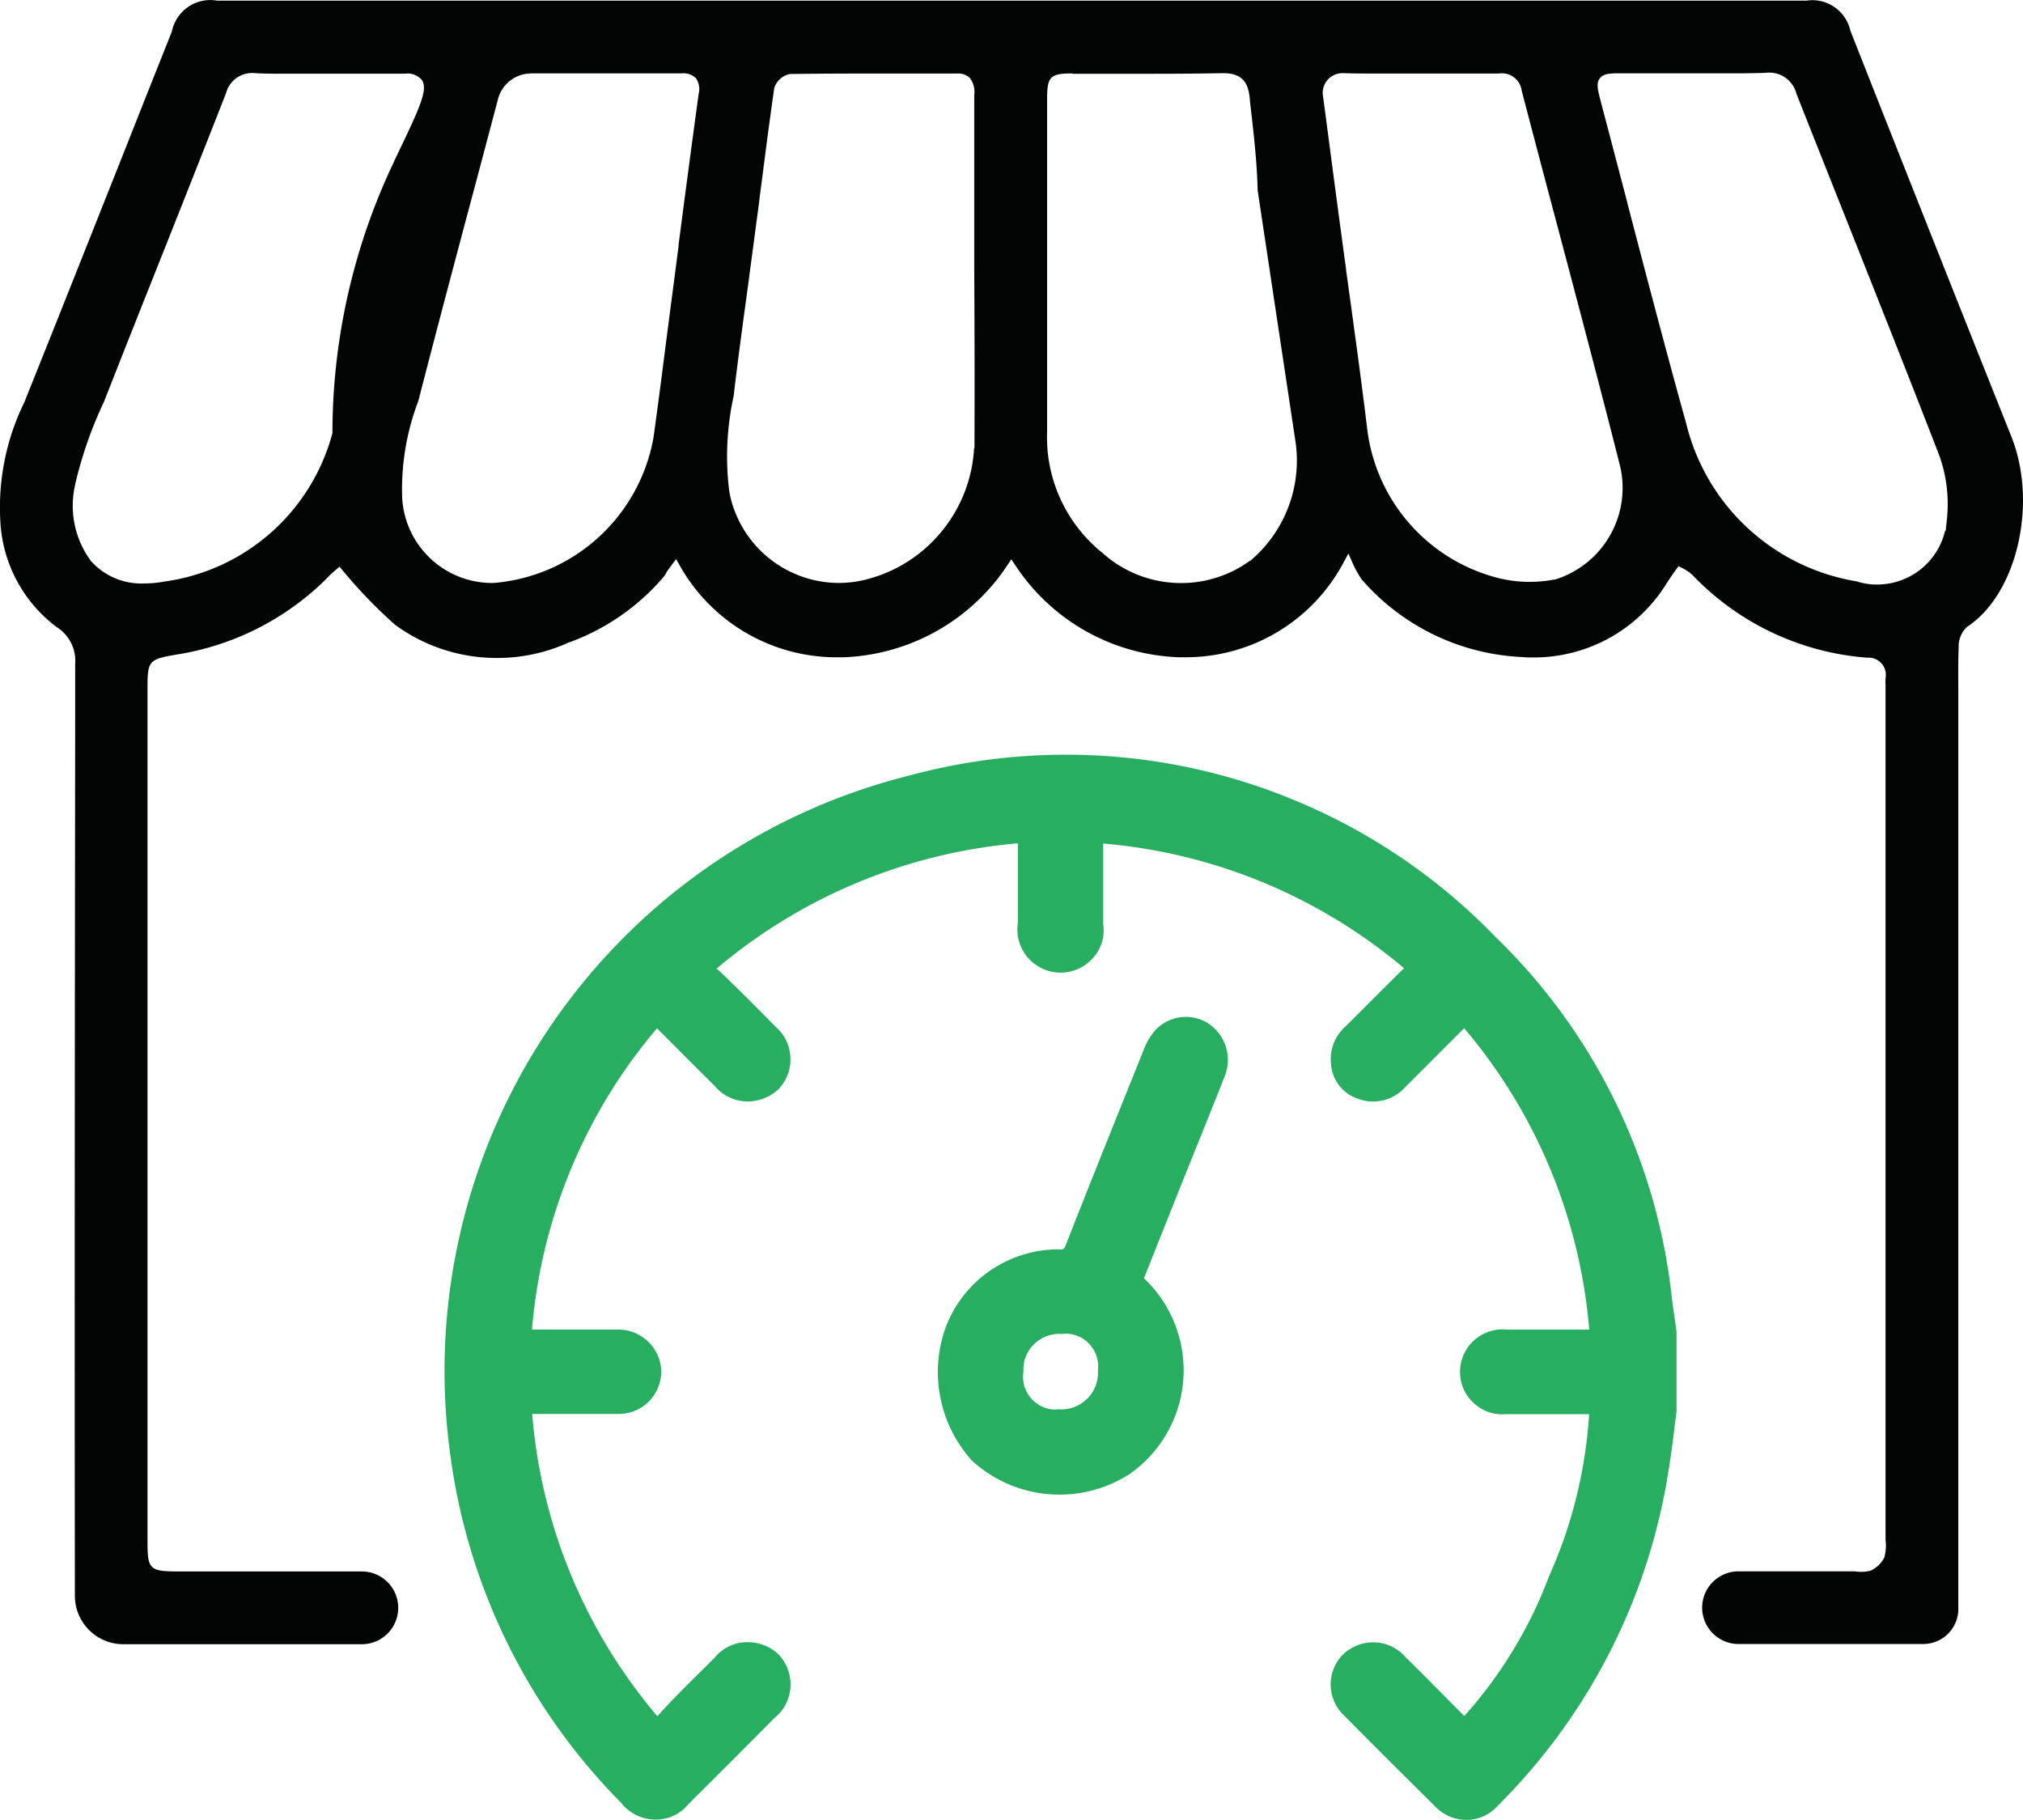
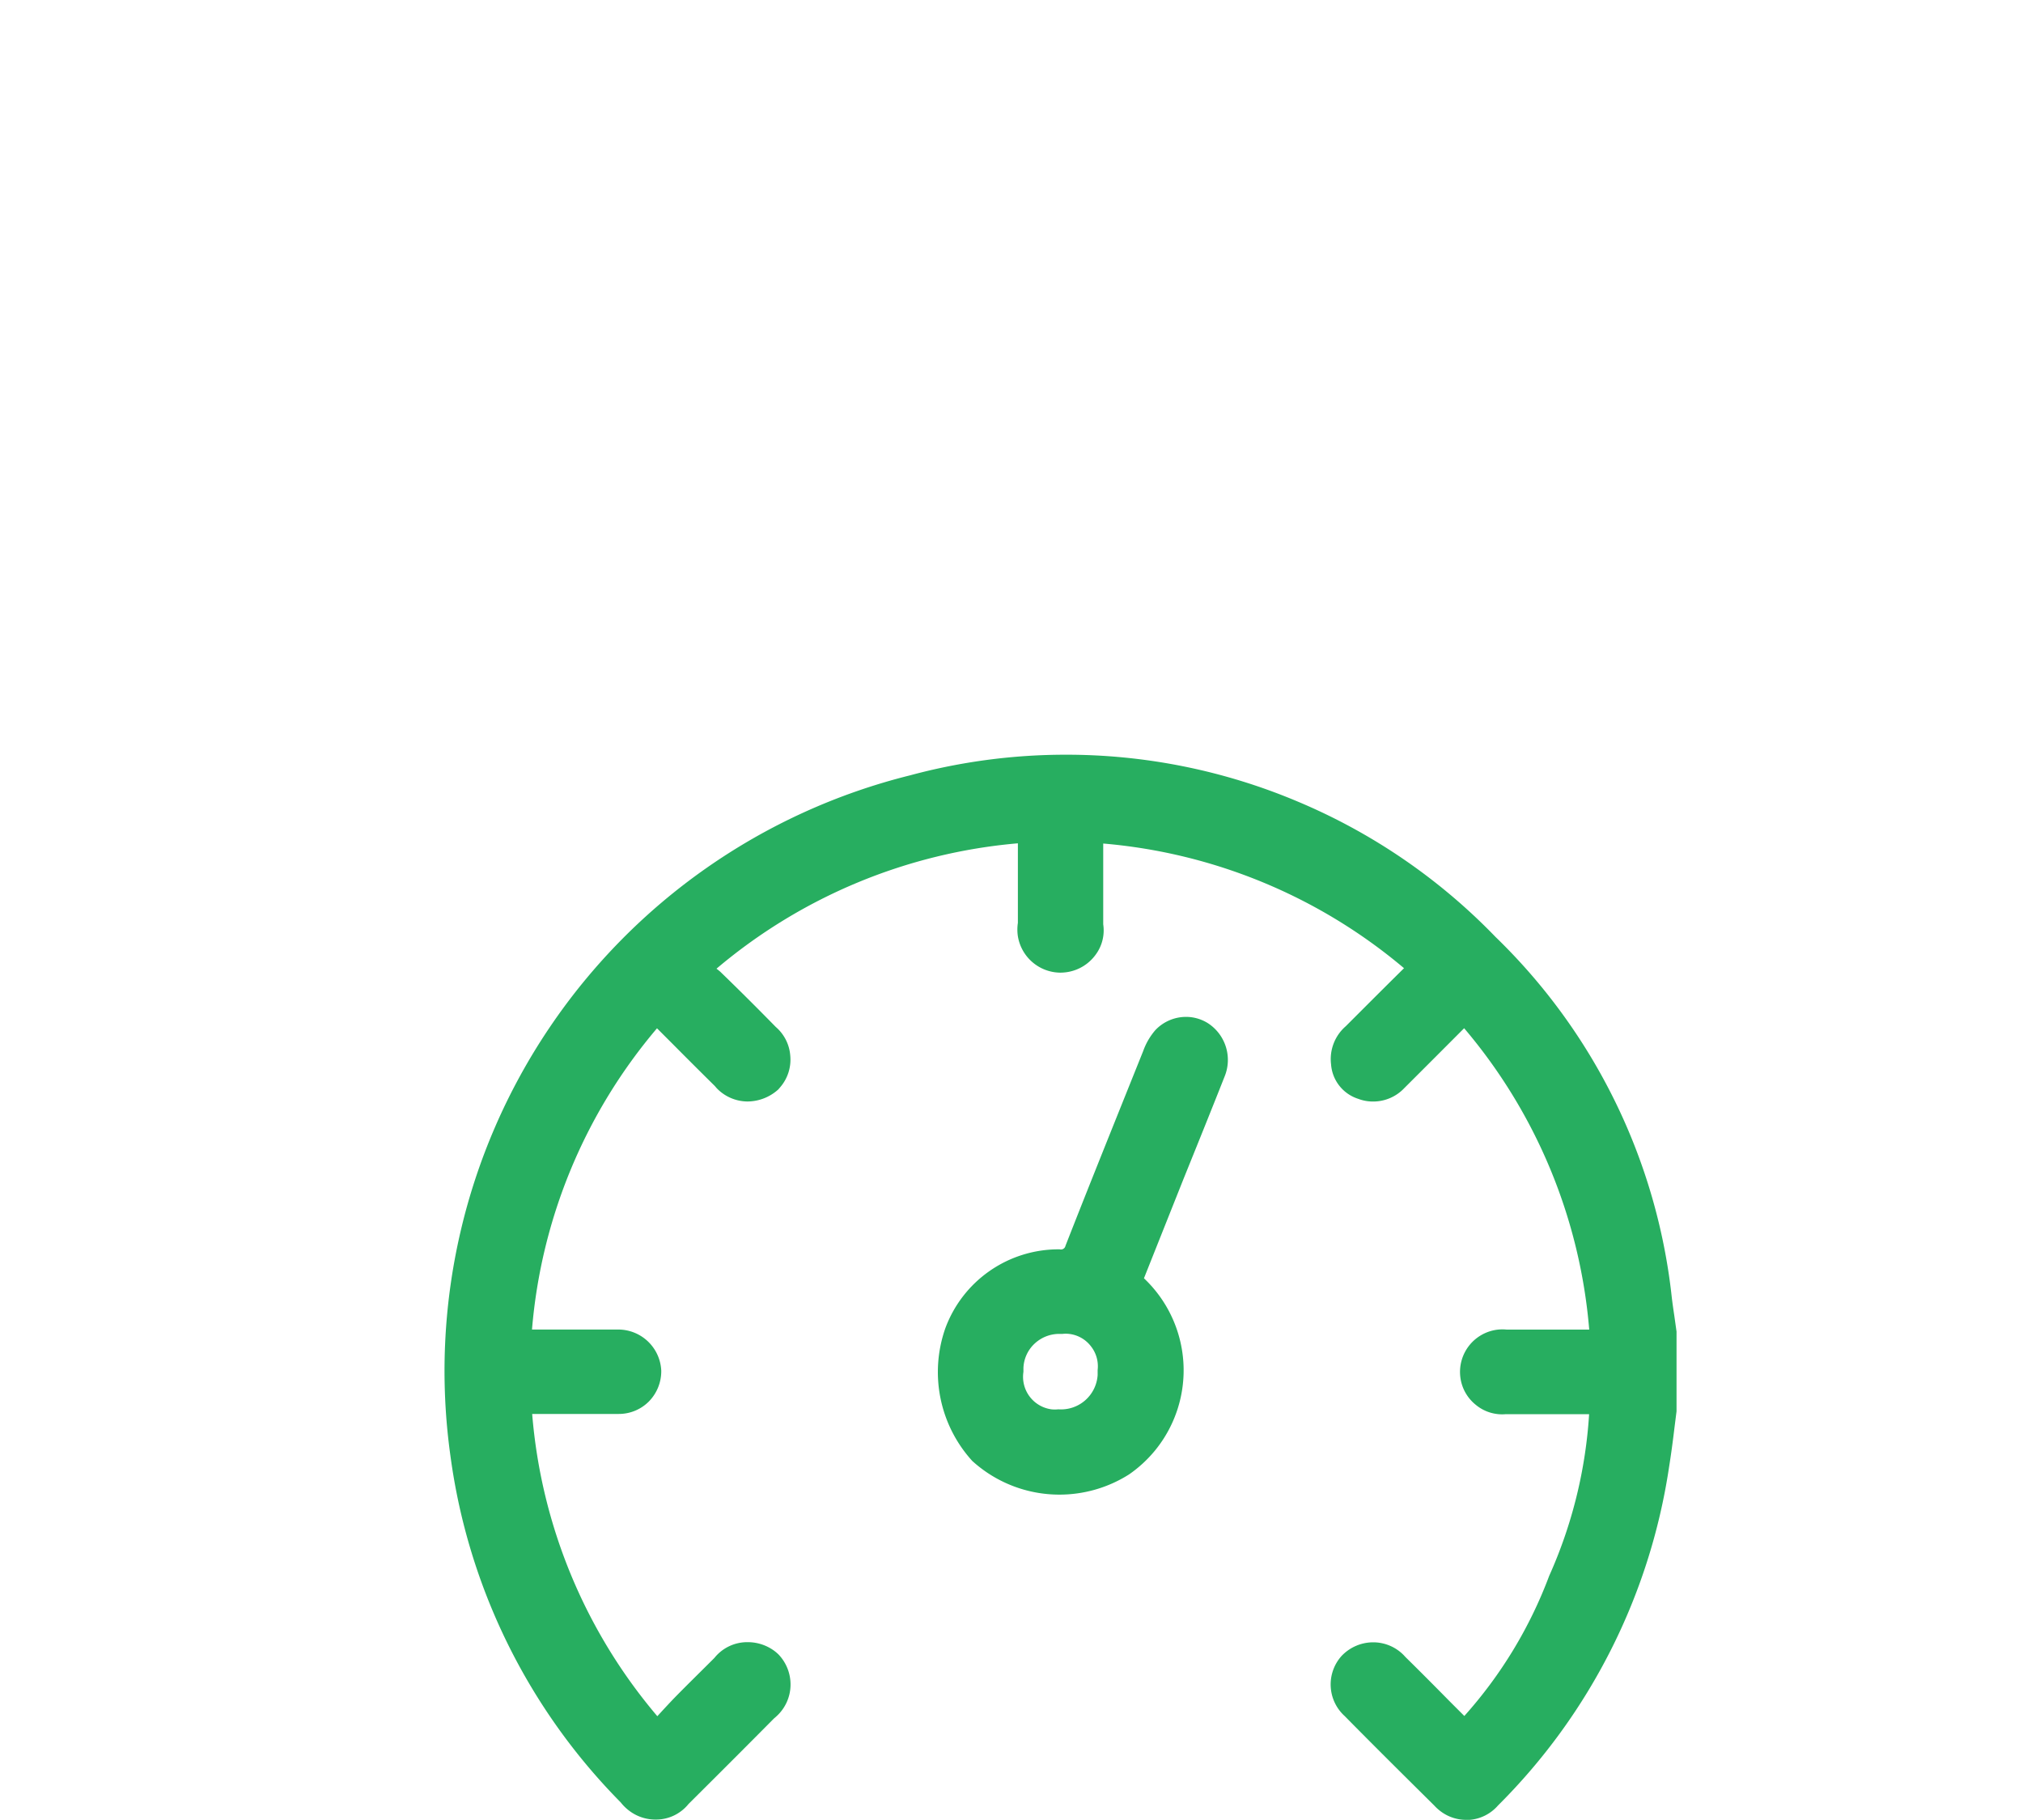
<svg xmlns="http://www.w3.org/2000/svg" width="55.12" height="49.575" viewBox="0 0 55.12 49.575">
  <g id="icon_6" data-name="icon 6" transform="translate(-178.341 -357.873)">
-     <path id="Subtraction_48" data-name="Subtraction 48" d="M-1366.65,7705.82h-6.5a1.321,1.321,0,0,1-1.319-1.319c-.011-7.942,0-16.019.008-23.829v-.051l0-1.515a1.081,1.081,0,0,0-.507-1,3.848,3.848,0,0,1-1.534-2.924,6.508,6.508,0,0,1,.644-3.175l.006-.01c.808-2.013,1.625-4.069,2.414-6.057l.423-1.064q.467-1.184.938-2.365l.032-.08.213-.535.008-.025a1.069,1.069,0,0,1,1.046-.847,1.168,1.168,0,0,1,.182.016l43.306,0,.012,0a1,1,0,0,1,.153-.012,1.062,1.062,0,0,1,1.029.816l.006.021c1.466,3.718,2.939,7.433,4.38,11.042.731,1.82.162,4.292-1.193,5.188l-.012.01-.012.01a.719.719,0,0,0-.215.528c-.014.391-.012.791-.01,1.177v25.087a.956.956,0,0,1-.954.907l-.065,0h-4.97a.991.991,0,0,1-.99-.99.991.991,0,0,1,.99-.99h3.168a1.148,1.148,0,0,0,.175.014.973.973,0,0,0,.233-.028l.014,0,.013-.006a.79.79,0,0,0,.369-.355l.01-.018,0-.02a1.192,1.192,0,0,0,.025-.445v-23.2c0-.032,0-.063,0-.1v-.007a1.13,1.13,0,0,1,0-.162l0-.01a.47.47,0,0,0-.5-.555,7.341,7.341,0,0,1-4.763-2.255l-.012-.01a1.194,1.194,0,0,0-.25-.17l-.114-.058-.075.1c-.092.128-.188.266-.275.406a4.244,4.244,0,0,1-3.6,1.98c-.117,0-.208,0-.294-.01a6.151,6.151,0,0,1-4.386-2.11,2.715,2.715,0,0,1-.242-.429l-.124-.282-.147.271a4.865,4.865,0,0,1-4.282,2.555c-.06,0-.12,0-.18,0a5.559,5.559,0,0,1-4.45-2.481l-.126-.189-.124.188a5.6,5.6,0,0,1-4.462,2.483c-.06,0-.122,0-.184,0a4.9,4.9,0,0,1-4.251-2.477l-.112-.2-.137.184c-.047.063-.09.123-.133.189l0,.006,0,.007a1.1,1.1,0,0,1-.111.147,6.131,6.131,0,0,1-2.508,1.729l-.012,0a4.68,4.68,0,0,1-1.977.433,4.68,4.68,0,0,1-2.775-.9,13.3,13.3,0,0,1-1.42-1.47l-.1-.116-.116.1a2.877,2.877,0,0,0-.261.25,7.428,7.428,0,0,1-4.077,2.046l-.029.006c-.7.118-.747.175-.747.872v23.3c0,.739.062.8.832.8h5.009a.991.991,0,0,1,.99.99A.991.991,0,0,1-1366.65,7705.82Zm34.263-42.8c-.267,0-.436.012-.532.137s-.062.284,0,.534c.176.668.354,1.346.529,2.013l.167.637.046.176,0,.007c.516,1.975,1.05,4.017,1.606,6.015a5.737,5.737,0,0,0,4.645,4.322,1.86,1.86,0,0,0,.464.087c.037,0,.073,0,.11,0a1.9,1.9,0,0,0,1.841-1.468l.014.014.033-.312a3.916,3.916,0,0,0-.2-1.733c-.833-2.156-1.7-4.332-2.534-6.435l-.037-.092-.264-.663-.113-.285c-.314-.79-.635-1.6-.95-2.395a.763.763,0,0,0-.743-.578.817.817,0,0,0-.1.006c-.235.009-.486.014-.816.014-.186,0-.369,0-.555,0s-.369,0-.555,0Zm-37.249-.008a.737.737,0,0,0-.716.555c-.573,1.461-1.175,2.978-1.659,4.2l-.031.077c-.508,1.276-1.083,2.722-1.633,4.124a11.141,11.141,0,0,0-.789,2.265l0,.01a2.527,2.527,0,0,0,.437,2.069,1.837,1.837,0,0,0,1.447.607,2.967,2.967,0,0,0,.54-.05,5.516,5.516,0,0,0,4.583-4.024l.006-.021v-.019a17.173,17.173,0,0,1,1.677-7.376l0-.006c.7-1.456.933-1.946.763-2.216a.511.511,0,0,0-.466-.176l-.591,0h-.891q-.6,0-1.2,0c-.193,0-.387,0-.58,0-.323,0-.572,0-.8-.014A.809.809,0,0,0-1369.636,7663.011Zm22.347.012c-.607,0-.69.085-.69.7v4.53q0,.377,0,.754v.157q0,.3,0,.6v.016c0,.979,0,1.991,0,3a4.042,4.042,0,0,0,1.507,3.305,3.2,3.2,0,0,0,2.143.822,3.176,3.176,0,0,0,1.878-.609h.012l.043-.037a3.576,3.576,0,0,0,1.193-3.152l-1.039-6.9c-.018-.768-.109-1.554-.189-2.247l-.019-.165c-.027-.469-.161-.781-.725-.781h-.031c-.616.011-1.2.016-1.893.016-.362,0-.722,0-1.082,0h-1.1Zm-14.75,0a.935.935,0,0,0-.9.694c-.187.71-.389,1.472-.636,2.4l-.027.1c-.5,1.874-1.015,3.812-1.509,5.73a6.739,6.739,0,0,0-.439,2.653,2.454,2.454,0,0,0,2.447,2.305h.041a4.822,4.822,0,0,0,4.363-3.986v-.006c.128-.924.248-1.858.348-2.649q.044-.333.087-.665.036-.28.073-.561.034-.259.068-.519l.009-.072c.022-.169.044-.338.066-.508l.028-.215,0-.035c.177-1.352.36-2.749.549-4.121a.516.516,0,0,0-.077-.416.488.488,0,0,0-.385-.131h-4.108Zm7.065.015-.015,0a.575.575,0,0,0-.42.366l-.006.016,0,.015c-.126.875-.242,1.775-.344,2.568-.019.141-.037.282-.055.422v.011l-.007.055c-.03.233-.061.466-.093.7-.067.512-.14,1.052-.2,1.513l-.022.161c-.132.966-.269,1.966-.384,2.951a7.64,7.64,0,0,0-.122,2.566l0,.008c.018.105.04.2.064.29a3.043,3.043,0,0,0,2.922,2.224,3.024,3.024,0,0,0,.808-.11,3.886,3.886,0,0,0,2.06-1.374,3.91,3.91,0,0,0,.82-2.187h.01v-.149c.008-1.757,0-3.517-.006-4.688v-4.791a.618.618,0,0,0-.124-.462.452.452,0,0,0-.337-.118h-1.876c-.723,0-1.677,0-2.653.013Zm15.056-.023a.547.547,0,0,0-.42.184.537.537,0,0,0-.124.439c.053.387.105.789.152,1.145.026.2.052.4.078.594q.093.71.188,1.417c.069.522.142,1.055.212,1.57l0,.021.054.391c.175,1.265.356,2.574.515,3.883a4.784,4.784,0,0,0,1.133,2.6,4.782,4.782,0,0,0,2.4,1.5,3.5,3.5,0,0,0,.9.116,3.591,3.591,0,0,0,.673-.064l.019,0a2.614,2.614,0,0,0,1.745-3.193c-.53-2.091-1.092-4.211-1.635-6.262l-.012-.044-.024-.092-.057-.213c-.289-1.09-.616-2.325-.93-3.527l0-.012a.544.544,0,0,0-.536-.449.562.562,0,0,0-.081.006h-2.131l-.594,0-.594,0c-.411,0-.676,0-.915-.01Z" transform="translate(1554.85 -7303.15)" fill="#030504" />
-     <path id="Union_103" data-name="Union 103" d="M-1349.726,7689.466a1.16,1.16,0,0,1-.112-.108c-.909-.9-1.708-1.694-2.439-2.436a1.162,1.162,0,0,1-.089-1.635l0,0a1.187,1.187,0,0,1,.859-.375h.011a1.164,1.164,0,0,1,.83.353l.044.048c.407.4.822.818,1.21,1.212l.394.394a12.062,12.062,0,0,0,2.312-3.817,12.688,12.688,0,0,0,1.088-4.406h-2.268a1.123,1.123,0,0,1-.818-.253,1.142,1.142,0,0,1-.425-.777,1.16,1.16,0,0,1,1.029-1.274,1.225,1.225,0,0,1,.239,0l2.246,0a14.537,14.537,0,0,0-3.408-8.211c-.556.558-1.092,1.094-1.635,1.636a1.162,1.162,0,0,1-.843.361,1.124,1.124,0,0,1-.407-.073,1.066,1.066,0,0,1-.741-.94,1.185,1.185,0,0,1,.4-1.038l.563-.563c.33-.33.674-.672,1.015-1.009l.006-.006.008,0a14.621,14.621,0,0,0-8.2-3.4v2.2a1.109,1.109,0,0,1-.2.82,1.183,1.183,0,0,1-.776.482,1.289,1.289,0,0,1-.195.016,1.183,1.183,0,0,1-1.154-.99,1.227,1.227,0,0,1,0-.367l0-2.167a14.661,14.661,0,0,0-8.212,3.416c.031.023.06.046.089.071l.008.006c.461.446.946.926,1.519,1.511a1.143,1.143,0,0,1,.394.78,1.149,1.149,0,0,1-.272.859l-.054.063a1.26,1.26,0,0,1-.841.328h-.006a1.172,1.172,0,0,1-.834-.365l-.048-.056c-.372-.367-.749-.743-1.144-1.141l-.432-.432a14.531,14.531,0,0,0-3.406,8.208h2.308a1.174,1.174,0,0,1,1.214,1.118h0v0a1.176,1.176,0,0,1-.345.849,1.154,1.154,0,0,1-.812.332h-.01c-.453,0-.884,0-1.308,0l-1.042,0a14.533,14.533,0,0,0,3.41,8.235c.16-.175.3-.326.444-.477.344-.353.7-.7,1.044-1.044l.068-.068a1.146,1.146,0,0,1,.911-.428,1.216,1.216,0,0,1,.747.257l.008.007a.927.927,0,0,1,.081.072,1.183,1.183,0,0,1,.326.855,1.168,1.168,0,0,1-.376.822c-.021.02-.046.042-.075.066-.66.666-1.4,1.407-2.329,2.331a1.137,1.137,0,0,1-.9.423,1.18,1.18,0,0,1-.739-.259,1.233,1.233,0,0,1-.207-.208,16.558,16.558,0,0,1-4.639-9.433,16.721,16.721,0,0,1,12.523-18.55,16.277,16.277,0,0,1,4.238-.562,16.211,16.211,0,0,1,6.322,1.276,16.2,16.2,0,0,1,5.39,3.688,16.081,16.081,0,0,1,4.805,9.836c.019.156.042.318.066.475l.062.442,0,2.173-.054.427c-.042.351-.091.726-.151,1.1a16.429,16.429,0,0,1-4.661,9.213,1.145,1.145,0,0,1-.774.39c-.035,0-.066,0-.1,0A1.16,1.16,0,0,1-1349.726,7689.466Zm-12.685-9.483-.008-.006a3.6,3.6,0,0,1-.739-3.624,3.289,3.289,0,0,1,3.076-2.148h.039a.126.126,0,0,0,.156-.089l.006-.018c.5-1.277,1-2.522,1.44-3.62l.676-1.683a1.779,1.779,0,0,1,.328-.562l0,0a1.152,1.152,0,0,1,.836-.361,1.119,1.119,0,0,1,.618.186,1.193,1.193,0,0,1,.43,1.447c-.374.947-.77,1.926-1.119,2.789l-1.075,2.7a3.449,3.449,0,0,1,.311,4.68,3.462,3.462,0,0,1-.718.664,3.541,3.541,0,0,1-1.9.55A3.528,3.528,0,0,1-1362.411,7679.983Zm1.7-3.223a.959.959,0,0,0-.32.675c0,.029,0,.058,0,.095v.013a.894.894,0,0,0,.762,1.021.842.842,0,0,0,.185,0l.008,0h.008a1,1,0,0,0,1.067-.934v-.081l0-.027,0-.027a.879.879,0,0,0-.187-.654.872.872,0,0,0-.593-.332.759.759,0,0,0-.176,0l-.008,0-.008,0h-.056A.984.984,0,0,0-1360.711,7676.76Z" transform="translate(1567.257 -7282.294)" fill="#27ae60" />
+     <path id="Union_103" data-name="Union 103" d="M-1349.726,7689.466a1.16,1.16,0,0,1-.112-.108c-.909-.9-1.708-1.694-2.439-2.436a1.162,1.162,0,0,1-.089-1.635l0,0a1.187,1.187,0,0,1,.859-.375h.011a1.164,1.164,0,0,1,.83.353l.044.048c.407.4.822.818,1.21,1.212l.394.394a12.062,12.062,0,0,0,2.312-3.817,12.688,12.688,0,0,0,1.088-4.406h-2.268a1.123,1.123,0,0,1-.818-.253,1.142,1.142,0,0,1-.425-.777,1.16,1.16,0,0,1,1.029-1.274,1.225,1.225,0,0,1,.239,0l2.246,0a14.537,14.537,0,0,0-3.408-8.211c-.556.558-1.092,1.094-1.635,1.636a1.162,1.162,0,0,1-.843.361,1.124,1.124,0,0,1-.407-.073,1.066,1.066,0,0,1-.741-.94,1.185,1.185,0,0,1,.4-1.038l.563-.563c.33-.33.674-.672,1.015-1.009l.006-.006.008,0a14.621,14.621,0,0,0-8.2-3.4v2.2a1.109,1.109,0,0,1-.2.82,1.183,1.183,0,0,1-.776.482,1.289,1.289,0,0,1-.195.016,1.183,1.183,0,0,1-1.154-.99,1.227,1.227,0,0,1,0-.367l0-2.167a14.661,14.661,0,0,0-8.212,3.416c.031.023.06.046.089.071l.008.006c.461.446.946.926,1.519,1.511a1.143,1.143,0,0,1,.394.78,1.149,1.149,0,0,1-.272.859l-.054.063a1.26,1.26,0,0,1-.841.328h-.006a1.172,1.172,0,0,1-.834-.365l-.048-.056c-.372-.367-.749-.743-1.144-1.141l-.432-.432a14.531,14.531,0,0,0-3.406,8.208h2.308a1.174,1.174,0,0,1,1.214,1.118h0v0a1.176,1.176,0,0,1-.345.849,1.154,1.154,0,0,1-.812.332h-.01c-.453,0-.884,0-1.308,0l-1.042,0a14.533,14.533,0,0,0,3.41,8.235c.16-.175.3-.326.444-.477.344-.353.7-.7,1.044-1.044l.068-.068a1.146,1.146,0,0,1,.911-.428,1.216,1.216,0,0,1,.747.257l.008.007a.927.927,0,0,1,.081.072,1.183,1.183,0,0,1,.326.855,1.168,1.168,0,0,1-.376.822c-.021.02-.046.042-.075.066-.66.666-1.4,1.407-2.329,2.331a1.137,1.137,0,0,1-.9.423,1.18,1.18,0,0,1-.739-.259,1.233,1.233,0,0,1-.207-.208,16.558,16.558,0,0,1-4.639-9.433,16.721,16.721,0,0,1,12.523-18.55,16.277,16.277,0,0,1,4.238-.562,16.211,16.211,0,0,1,6.322,1.276,16.2,16.2,0,0,1,5.39,3.688,16.081,16.081,0,0,1,4.805,9.836c.019.156.042.318.066.475l.062.442,0,2.173-.054.427c-.042.351-.091.726-.151,1.1a16.429,16.429,0,0,1-4.661,9.213,1.145,1.145,0,0,1-.774.39c-.035,0-.066,0-.1,0A1.16,1.16,0,0,1-1349.726,7689.466Zm-12.685-9.483-.008-.006a3.6,3.6,0,0,1-.739-3.624,3.289,3.289,0,0,1,3.076-2.148h.039a.126.126,0,0,0,.156-.089l.006-.018c.5-1.277,1-2.522,1.44-3.62l.676-1.683a1.779,1.779,0,0,1,.328-.562l0,0a1.152,1.152,0,0,1,.836-.361,1.119,1.119,0,0,1,.618.186,1.193,1.193,0,0,1,.43,1.447c-.374.947-.77,1.926-1.119,2.789l-1.075,2.7a3.449,3.449,0,0,1,.311,4.68,3.462,3.462,0,0,1-.718.664,3.541,3.541,0,0,1-1.9.55A3.528,3.528,0,0,1-1362.411,7679.983Zm1.7-3.223a.959.959,0,0,0-.32.675c0,.029,0,.058,0,.095v.013a.894.894,0,0,0,.762,1.021.842.842,0,0,0,.185,0l.008,0a1,1,0,0,0,1.067-.934v-.081l0-.027,0-.027a.879.879,0,0,0-.187-.654.872.872,0,0,0-.593-.332.759.759,0,0,0-.176,0l-.008,0-.008,0h-.056A.984.984,0,0,0-1360.711,7676.76Z" transform="translate(1567.257 -7282.294)" fill="#27ae60" />
  </g>
</svg>